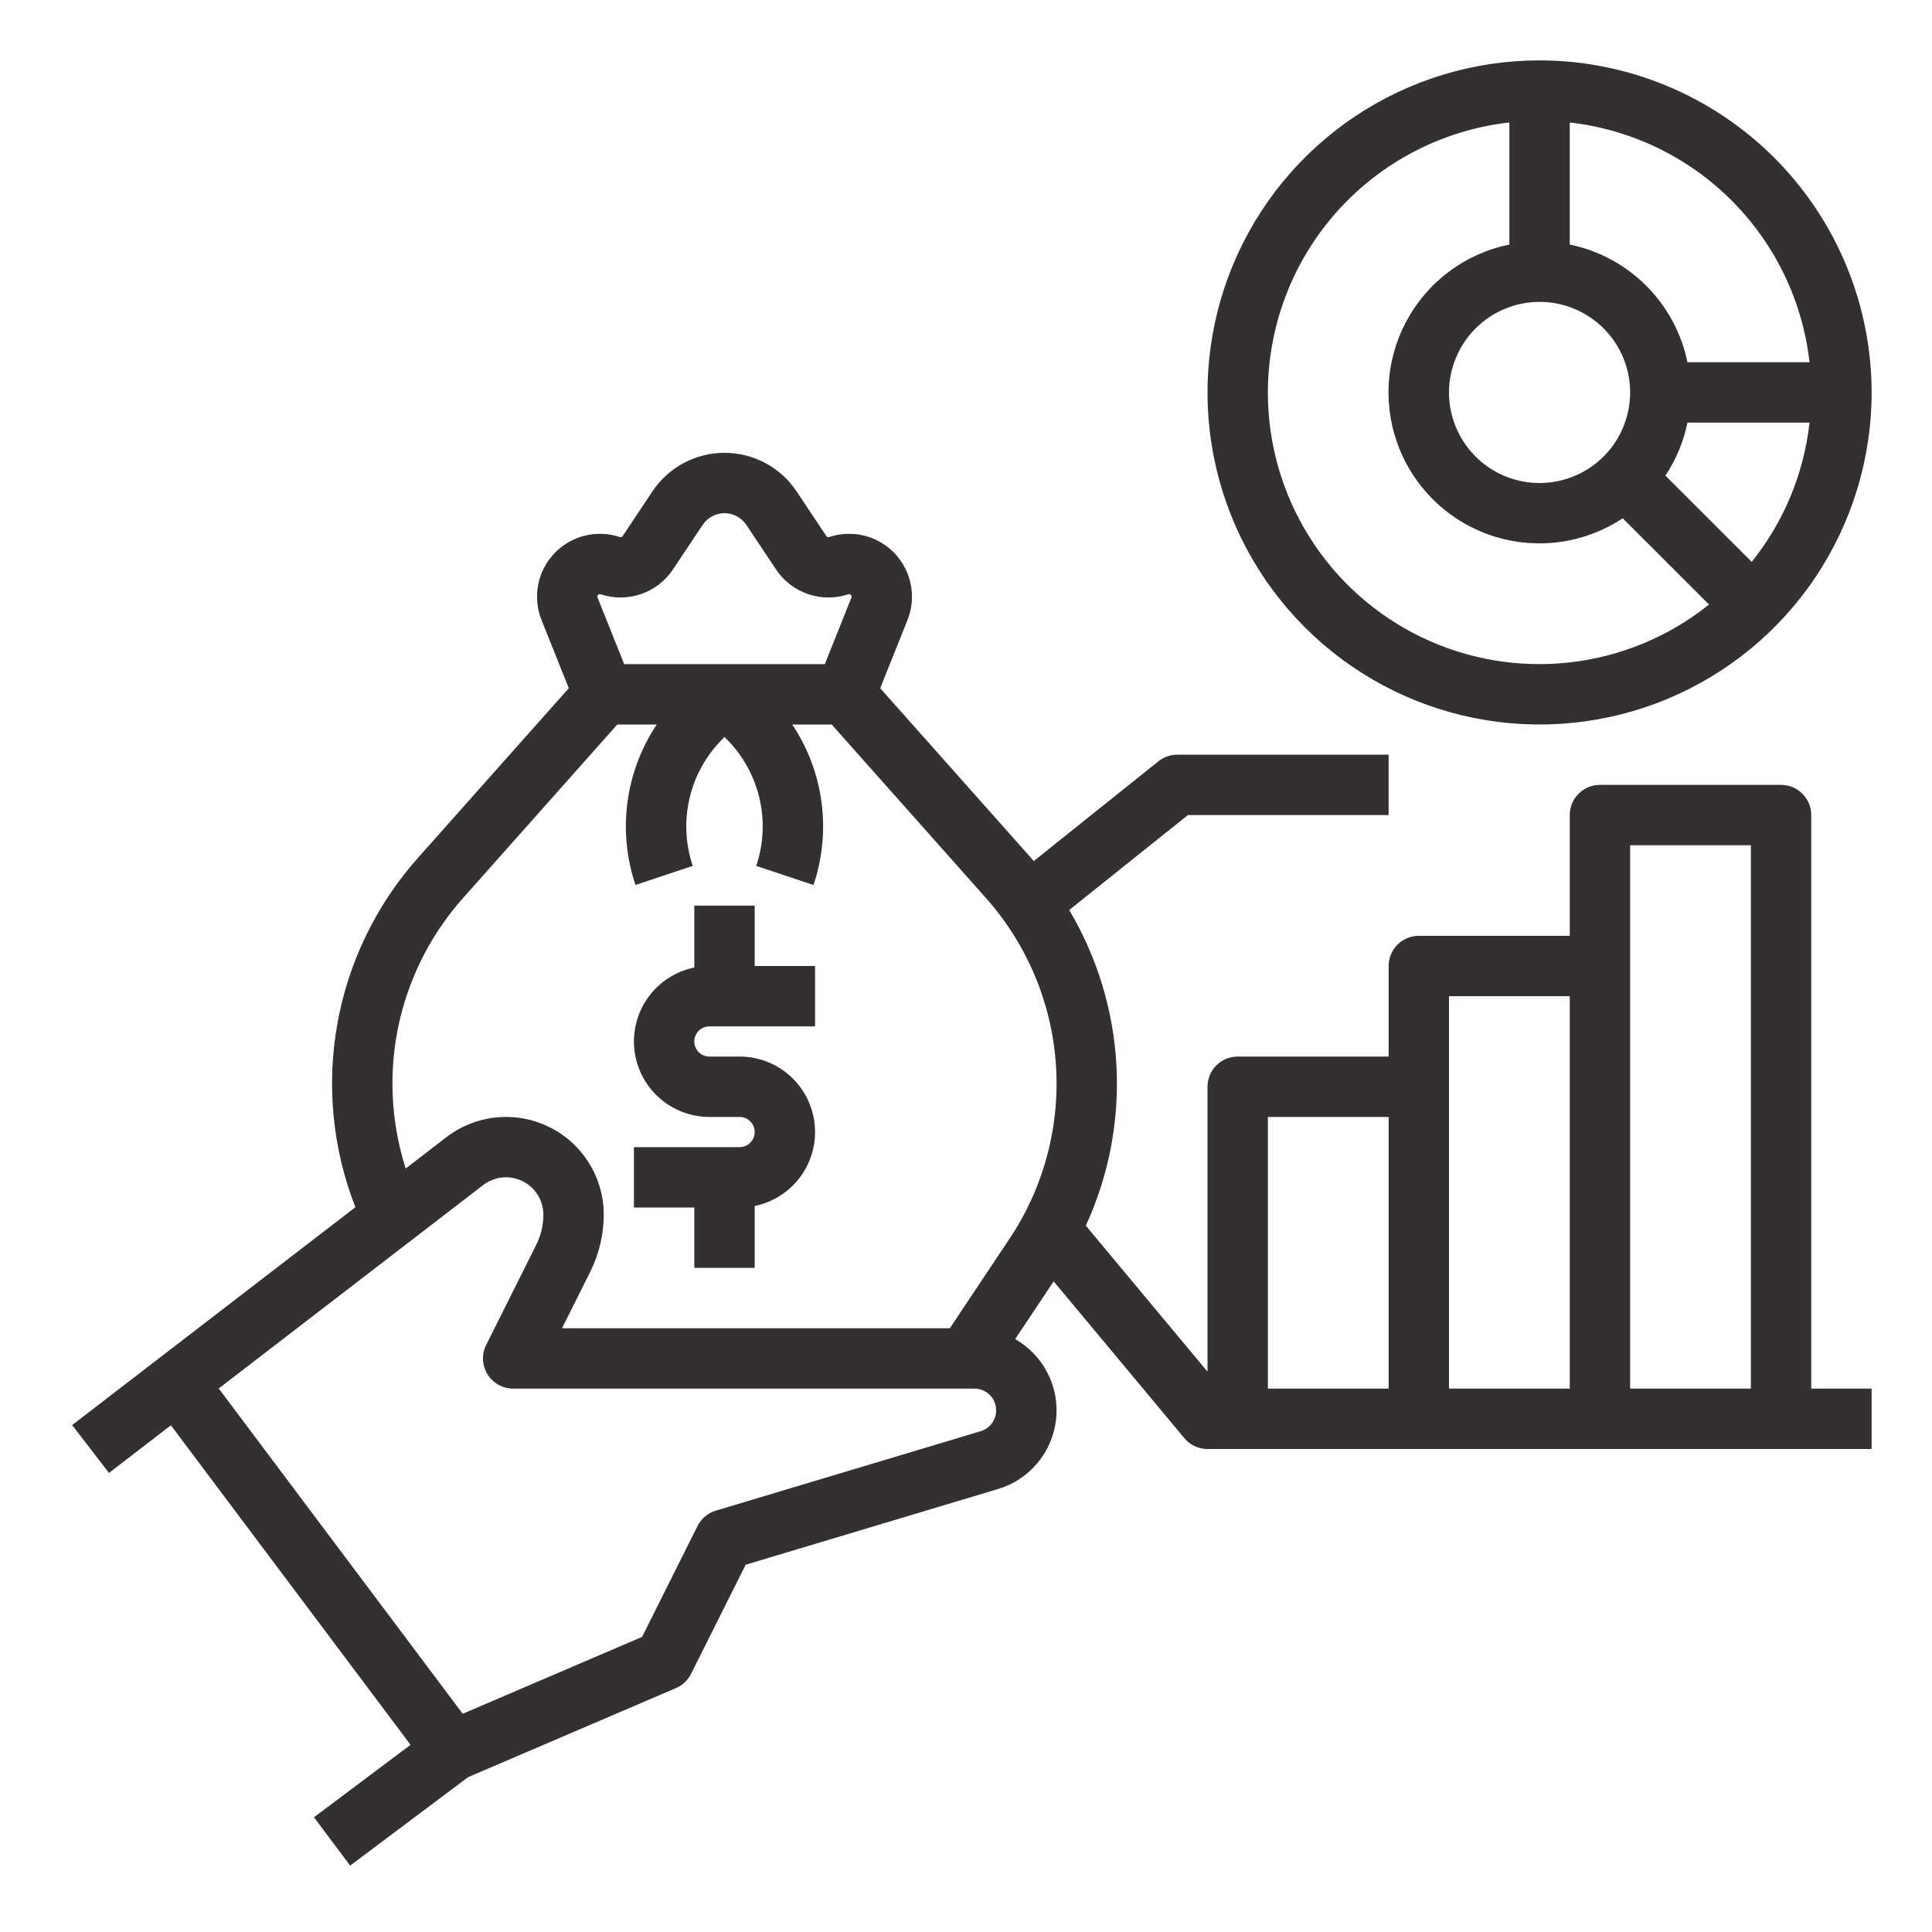
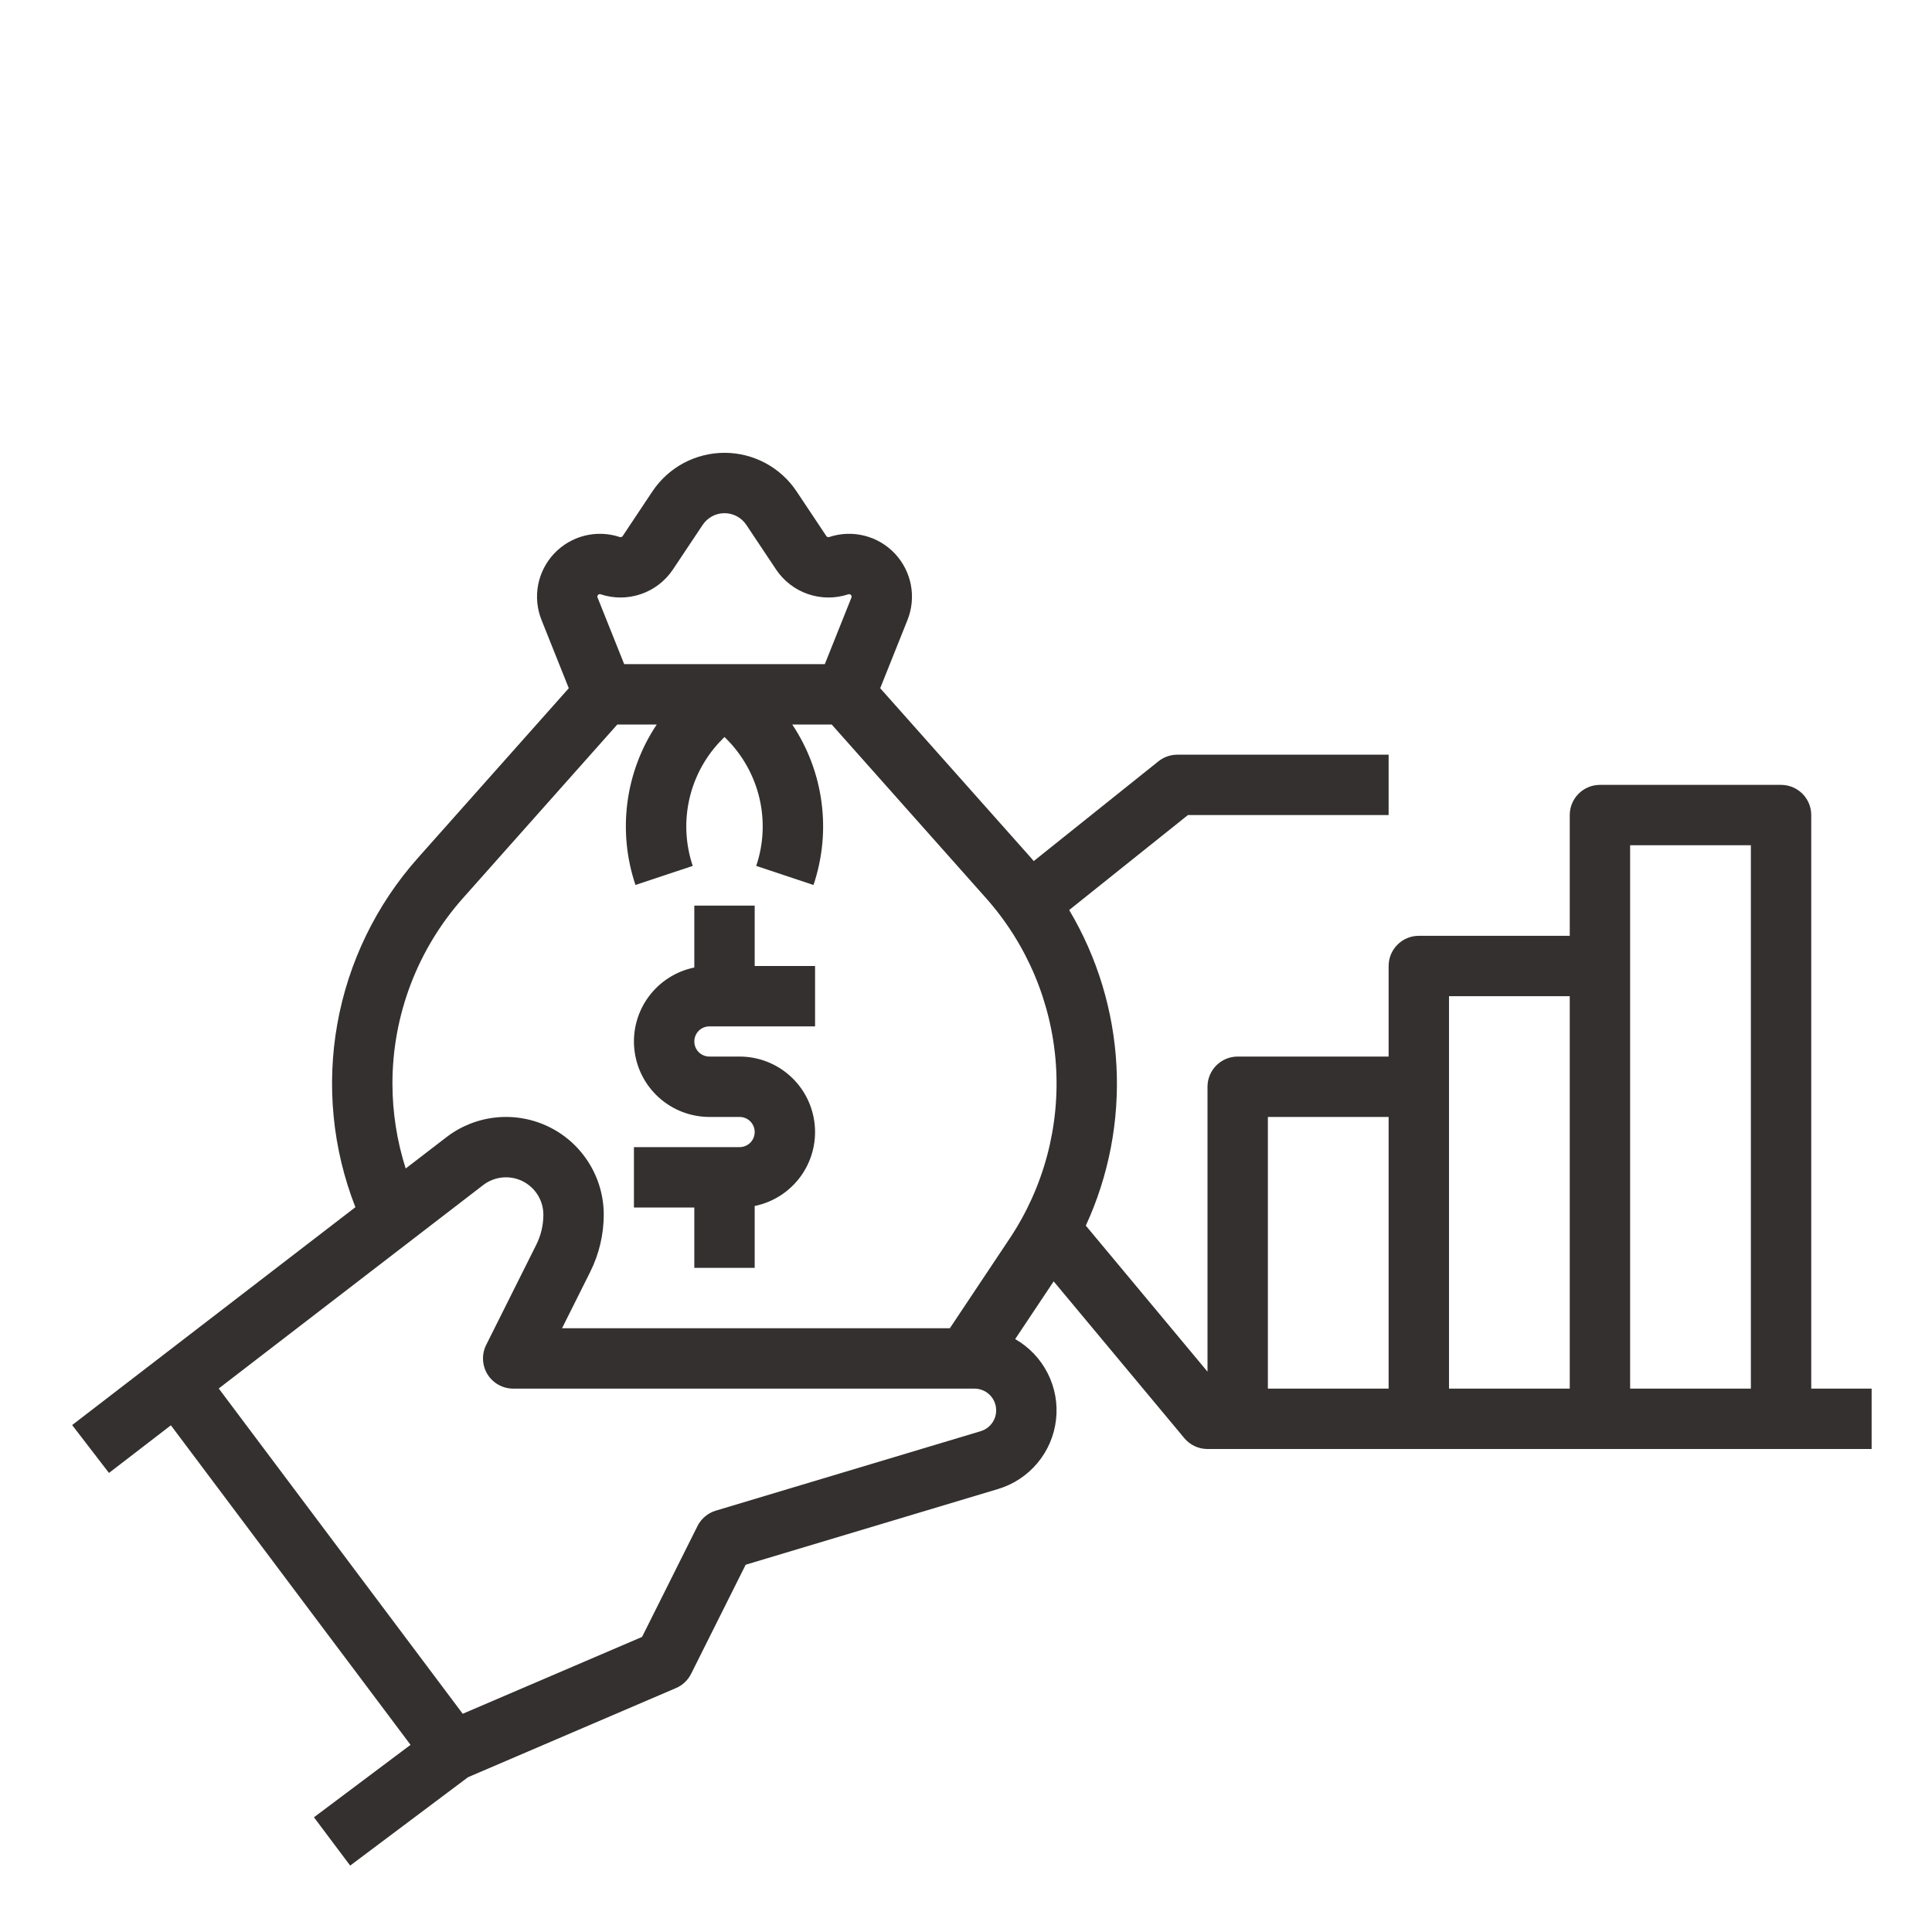
<svg xmlns="http://www.w3.org/2000/svg" width="64" height="64" viewBox="0 0 64 64" fill="none">
  <path d="M23 42H25V39.95C25.607 39.826 26.146 39.481 26.514 38.982C26.881 38.483 27.05 37.865 26.987 37.249C26.925 36.632 26.636 36.061 26.177 35.646C25.717 35.23 25.12 35 24.5 35H23.5C23.367 35 23.24 34.947 23.146 34.854C23.053 34.76 23 34.633 23 34.5C23 34.367 23.053 34.24 23.146 34.146C23.24 34.053 23.367 34 23.5 34H27V32H25V30H23V32.05C22.393 32.174 21.854 32.519 21.486 33.018C21.119 33.517 20.95 34.135 21.013 34.751C21.075 35.368 21.364 35.939 21.823 36.354C22.283 36.77 22.881 37 23.5 37H24.5C24.633 37 24.76 37.053 24.854 37.146C24.947 37.24 25 37.367 25 37.5C25 37.633 24.947 37.76 24.854 37.854C24.76 37.947 24.633 38 24.5 38H21V40H23V42Z" fill="#33302F" />
  <path d="M60 27C60 26.735 59.895 26.48 59.707 26.293C59.519 26.105 59.265 26 59 26H53C52.735 26 52.48 26.105 52.293 26.293C52.105 26.48 52 26.735 52 27V31H47C46.735 31 46.48 31.105 46.293 31.293C46.105 31.48 46 31.735 46 32V35H41C40.735 35 40.48 35.105 40.293 35.293C40.105 35.48 40 35.735 40 36V45.438L35.969 40.601C36.732 38.944 37.08 37.127 36.984 35.305C36.888 33.484 36.351 31.713 35.418 30.146L39.351 27H46V25H39C38.773 25 38.553 25.077 38.375 25.219L34.244 28.524C34.215 28.491 34.188 28.456 34.158 28.423L29.158 22.798L30.061 20.54C30.209 20.171 30.248 19.767 30.174 19.377C30.099 18.987 29.915 18.626 29.643 18.337C29.37 18.048 29.021 17.843 28.636 17.746C28.25 17.649 27.845 17.664 27.468 17.79C27.451 17.796 27.433 17.796 27.415 17.79C27.398 17.784 27.383 17.772 27.373 17.757L26.387 16.277C26.125 15.884 25.77 15.562 25.353 15.339C24.937 15.117 24.472 15 24 15C23.528 15 23.063 15.117 22.646 15.339C22.23 15.562 21.875 15.884 21.613 16.277L20.627 17.757C20.617 17.772 20.602 17.784 20.584 17.79C20.567 17.795 20.549 17.796 20.531 17.79C20.154 17.664 19.75 17.649 19.364 17.746C18.979 17.843 18.63 18.048 18.357 18.337C18.085 18.626 17.9 18.987 17.826 19.377C17.752 19.767 17.791 20.171 17.939 20.539L18.842 22.798L13.841 28.423C12.463 29.973 11.54 31.873 11.175 33.915C10.81 35.956 11.017 38.059 11.773 39.99L2.39 47.207L3.61 48.793L5.661 47.215L13.6 57.8L10.4 60.2L11.6 61.8L15.504 58.872L22.394 55.919C22.611 55.826 22.788 55.659 22.894 55.447L24.701 51.834L33.061 49.326C33.571 49.173 34.025 48.874 34.366 48.466C34.708 48.058 34.922 47.558 34.982 47.03C35.043 46.501 34.947 45.966 34.706 45.492C34.465 45.017 34.091 44.623 33.629 44.359L34.904 42.447L39.232 47.64C39.325 47.753 39.443 47.843 39.576 47.906C39.709 47.968 39.853 48 40 48H62V46H60V27ZM19.812 19.709C19.822 19.696 19.836 19.687 19.852 19.683C19.867 19.679 19.884 19.68 19.899 19.687C20.332 19.831 20.801 19.828 21.233 19.68C21.665 19.532 22.037 19.246 22.291 18.866L23.277 17.387C23.357 17.268 23.464 17.17 23.59 17.103C23.716 17.035 23.857 17 24 17C24.143 17 24.284 17.035 24.41 17.103C24.536 17.17 24.643 17.268 24.723 17.387L25.709 18.866C25.963 19.246 26.334 19.532 26.767 19.68C27.198 19.828 27.667 19.831 28.101 19.687C28.116 19.682 28.132 19.681 28.147 19.685C28.163 19.689 28.177 19.697 28.188 19.709C28.198 19.721 28.206 19.735 28.209 19.75C28.212 19.766 28.21 19.782 28.204 19.797L27.323 22H20.677L19.796 19.797C19.788 19.782 19.785 19.766 19.788 19.75C19.791 19.734 19.8 19.719 19.812 19.709ZM13 35.897C12.999 33.631 13.831 31.445 15.336 29.752L20.449 24H21.756C21.239 24.773 20.907 25.654 20.785 26.576C20.663 27.498 20.754 28.435 21.051 29.316L22.948 28.684C22.704 27.959 22.668 27.18 22.844 26.435C23.019 25.691 23.4 25.01 23.943 24.471L24 24.414L24.057 24.471C24.599 25.01 24.98 25.691 25.156 26.435C25.332 27.18 25.296 27.959 25.051 28.684L26.948 29.316C27.245 28.435 27.337 27.498 27.214 26.576C27.092 25.654 26.76 24.773 26.244 24H27.551L32.664 29.752C34.022 31.28 34.836 33.216 34.978 35.256C35.119 37.296 34.581 39.326 33.447 41.027L31.465 44H18.618L19.554 42.128C19.846 41.541 19.999 40.895 20 40.239C20 39.634 19.831 39.041 19.511 38.528C19.192 38.014 18.735 37.6 18.192 37.333C17.649 37.066 17.043 36.956 16.441 37.016C15.839 37.076 15.266 37.303 14.787 37.672L13.439 38.708C13.149 37.799 13.001 36.851 13 35.897ZM32.487 47.41L23.712 50.042C23.582 50.081 23.461 50.147 23.356 50.235C23.252 50.322 23.166 50.431 23.105 50.553L21.269 54.225L15.328 56.771L7.246 45.995L16.006 39.257C16.189 39.116 16.409 39.029 16.639 39.006C16.869 38.983 17.101 39.025 17.308 39.127C17.516 39.23 17.691 39.388 17.813 39.584C17.935 39.781 18 40.007 18 40.239C18 40.584 17.919 40.925 17.765 41.234L16.105 44.553C16.029 44.705 15.993 44.875 16.001 45.045C16.009 45.215 16.06 45.381 16.149 45.526C16.239 45.671 16.364 45.79 16.513 45.873C16.662 45.956 16.829 46 17 46H32.28C32.453 46 32.62 46.062 32.751 46.175C32.881 46.288 32.967 46.444 32.992 46.616C33.017 46.787 32.98 46.961 32.887 47.107C32.794 47.253 32.652 47.36 32.487 47.41ZM42 37H46V46H42V37ZM48 33H52V46H48V33ZM54 46V28H58V46H54Z" fill="#33302F" />
-   <path d="M51 2C48.824 2 46.698 2.645 44.889 3.854C43.08 5.063 41.67 6.78 40.837 8.79C40.005 10.8 39.787 13.012 40.211 15.146C40.636 17.28 41.684 19.24 43.222 20.778C44.76 22.317 46.72 23.364 48.854 23.789C50.988 24.213 53.2 23.995 55.209 23.163C57.219 22.33 58.938 20.92 60.146 19.111C61.355 17.302 62 15.176 62 13C61.997 10.084 60.837 7.288 58.775 5.225C56.712 3.163 53.916 2.003 51 2ZM59.943 12H55.899C55.702 11.04 55.227 10.159 54.534 9.466C53.841 8.773 52.96 8.298 52 8.101V4.057C54.028 4.287 55.917 5.197 57.36 6.64C58.803 8.083 59.713 9.973 59.943 12ZM55.169 15.755C55.523 15.223 55.771 14.627 55.899 14H59.943C59.755 15.688 59.091 17.288 58.028 18.613L55.169 15.755ZM51 10C51.593 10 52.173 10.176 52.667 10.506C53.16 10.835 53.545 11.304 53.772 11.852C53.999 12.4 54.058 13.003 53.942 13.585C53.827 14.167 53.541 14.702 53.121 15.121C52.702 15.541 52.167 15.827 51.585 15.942C51.003 16.058 50.4 15.999 49.852 15.772C49.304 15.545 48.835 15.16 48.506 14.667C48.176 14.173 48 13.593 48 13C48.001 12.205 48.317 11.442 48.88 10.88C49.442 10.317 50.205 10.001 51 10ZM42 13C42.003 10.787 42.82 8.653 44.295 7.003C45.771 5.354 47.801 4.305 50 4.057V8.101C49.277 8.248 48.596 8.552 48.005 8.994C47.414 9.435 46.928 10.001 46.582 10.652C46.235 11.303 46.037 12.023 46.002 12.76C45.966 13.496 46.094 14.232 46.376 14.913C46.658 15.594 47.088 16.205 47.634 16.701C48.18 17.197 48.828 17.566 49.534 17.782C50.239 17.997 50.983 18.054 51.713 17.948C52.443 17.843 53.14 17.576 53.755 17.169L56.613 20.027C55.29 21.087 53.695 21.75 52.011 21.942C50.327 22.134 48.623 21.846 47.096 21.112C45.568 20.377 44.279 19.226 43.378 17.791C42.476 16.355 41.999 14.695 42 13Z" fill="#33302F" />
</svg>